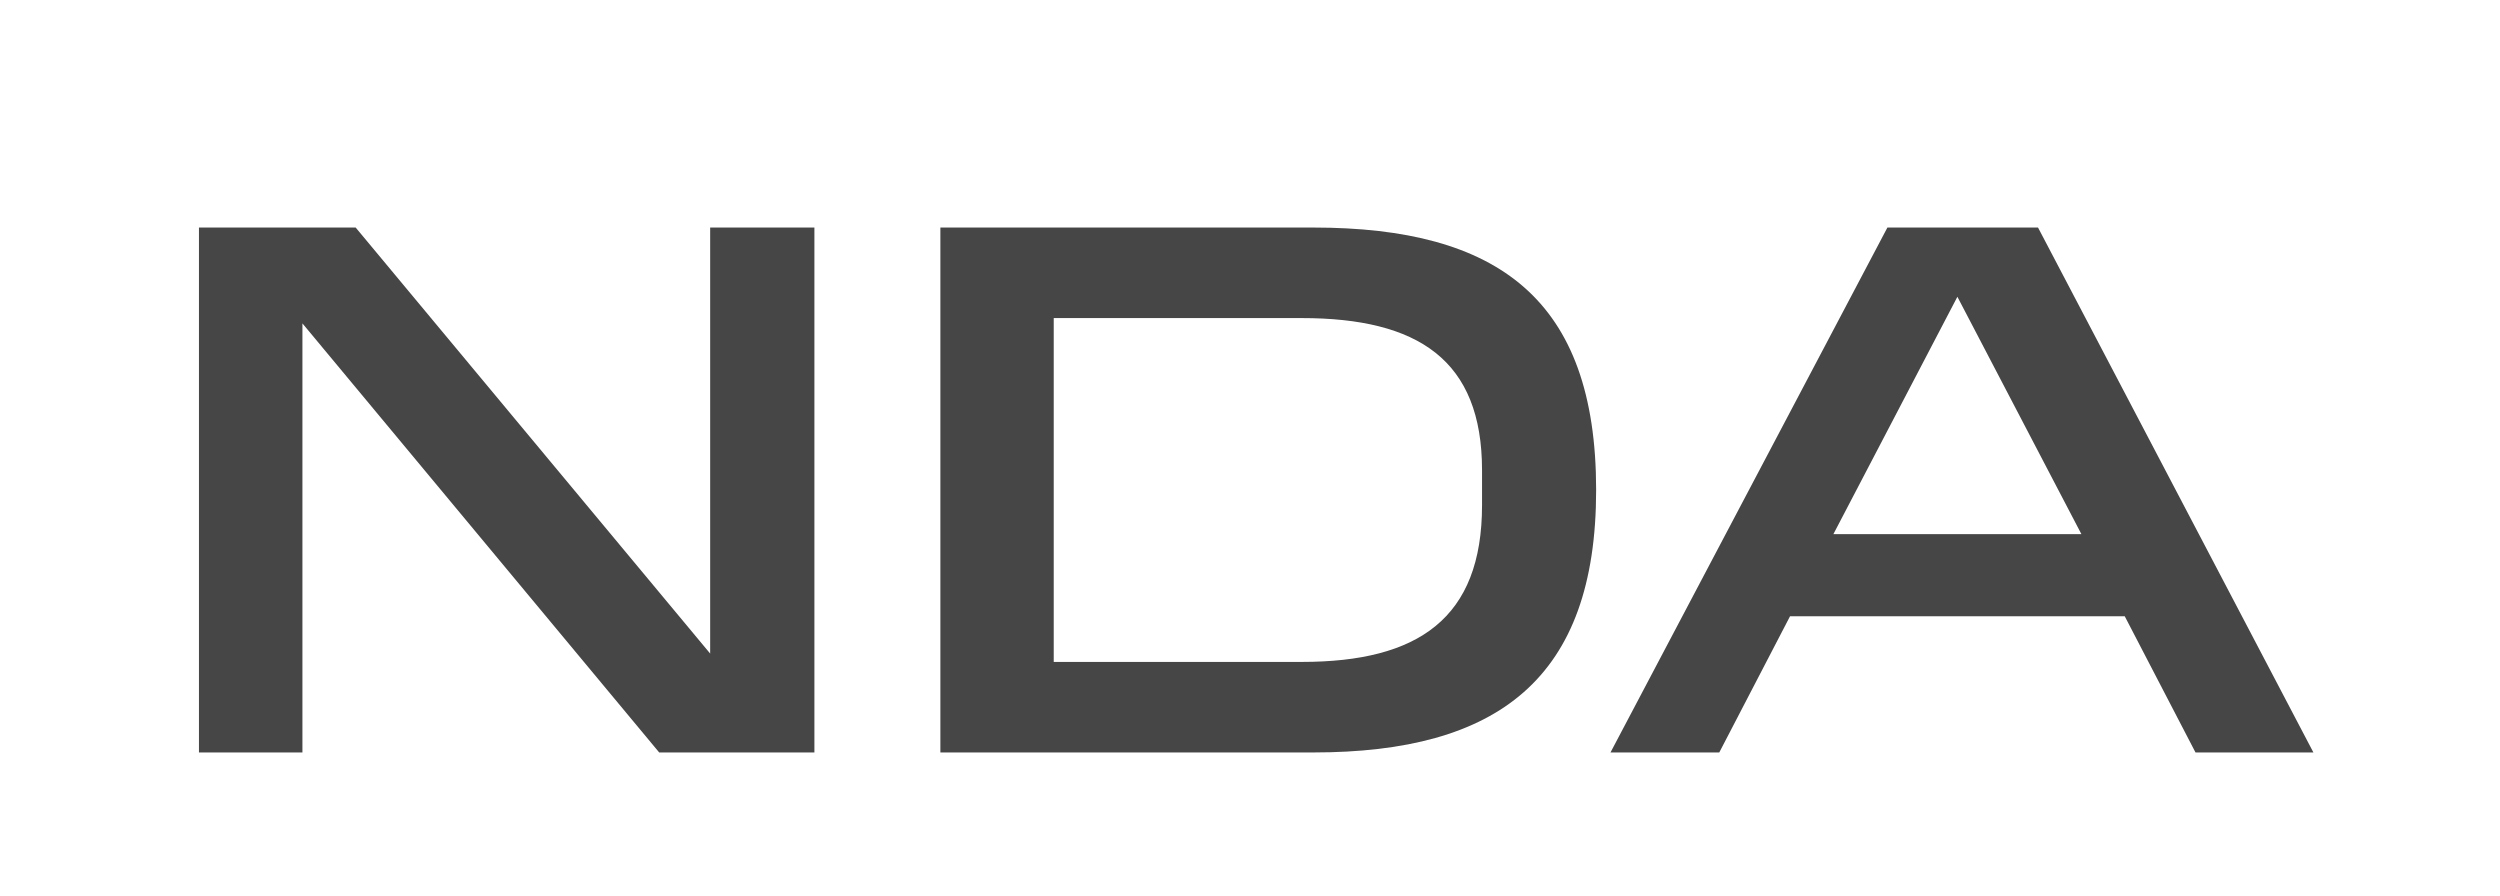
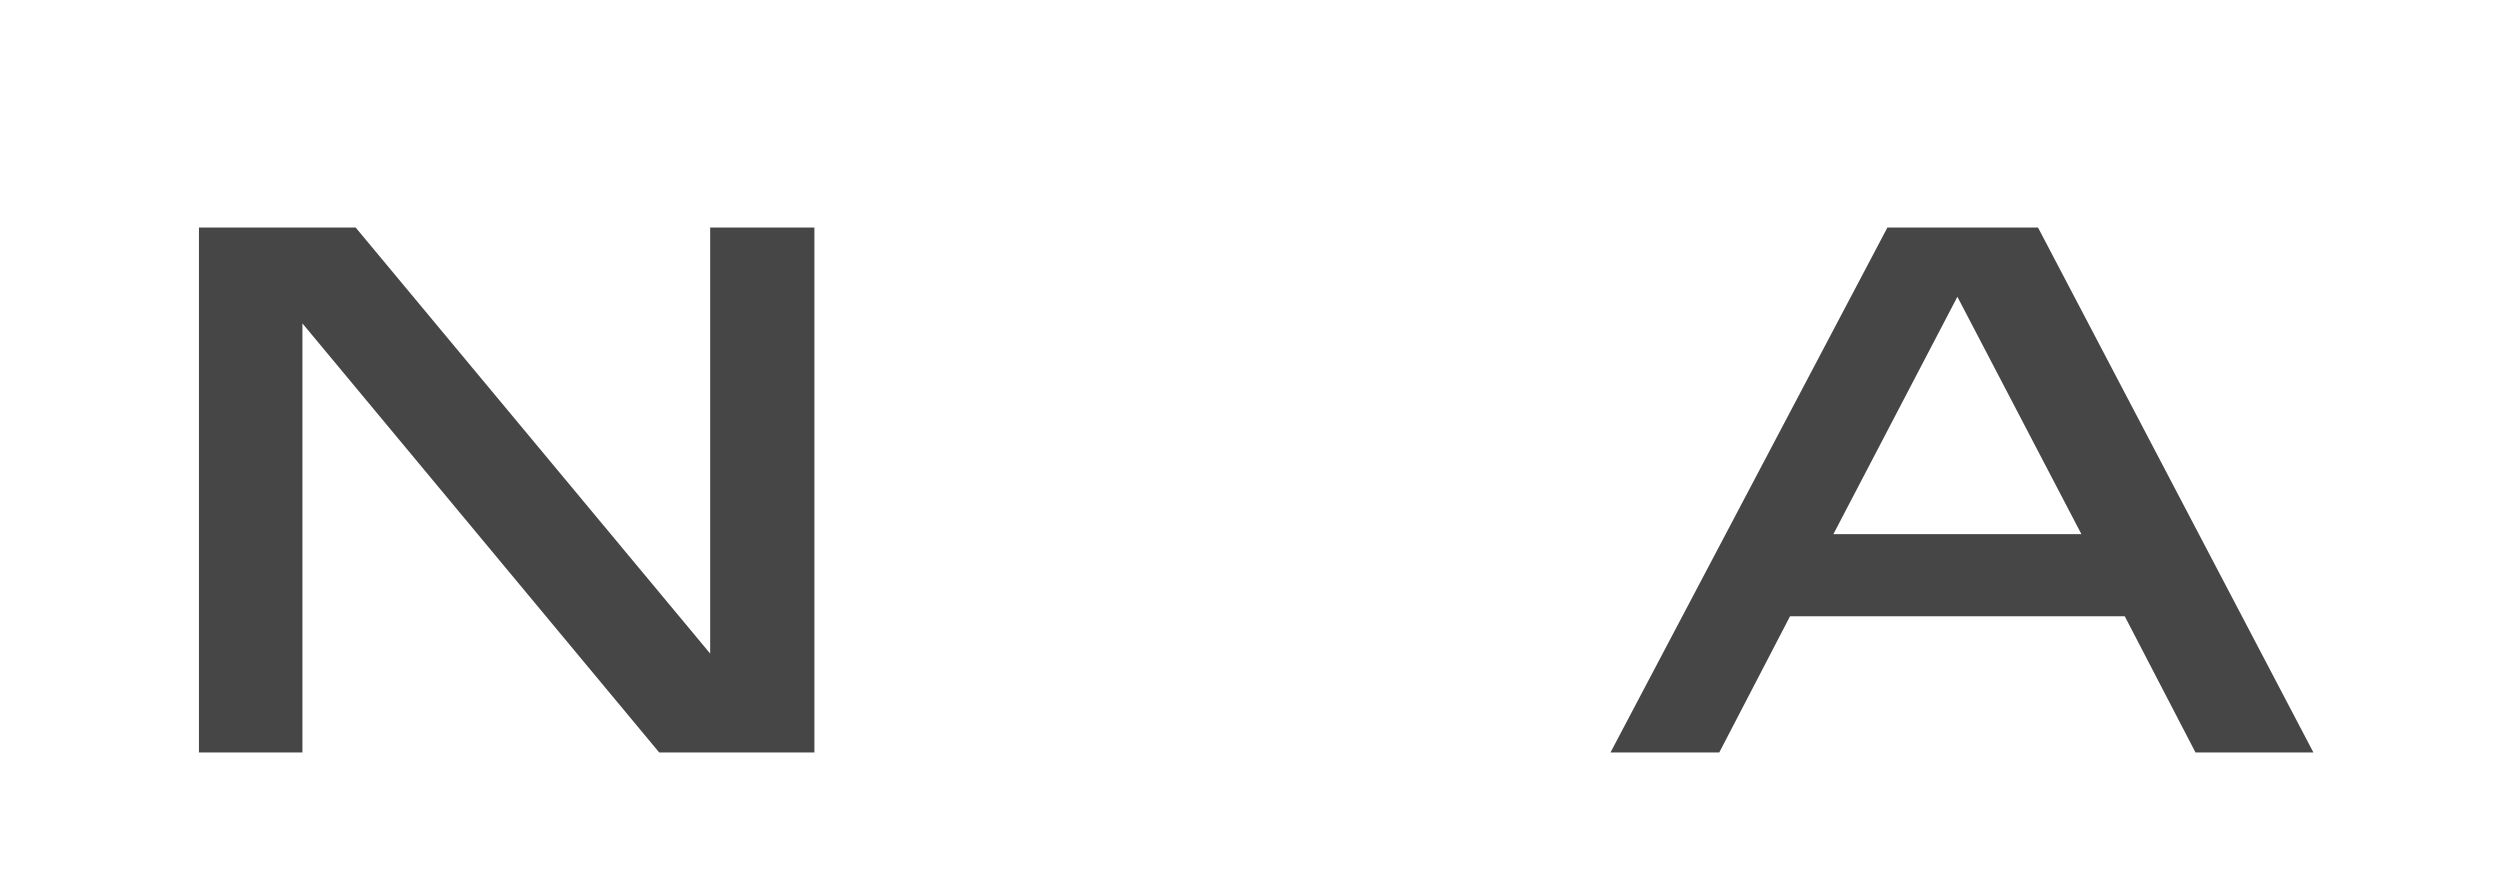
<svg xmlns="http://www.w3.org/2000/svg" width="134" height="48" viewBox="0 0 134 48" fill="none">
  <path d="M101.165 12.196H109.238L123.999 40.332H117.679L113.887 33.033H95.945L92.153 40.332H86.322L101.165 12.196ZM104.916 15.907L98.27 28.629H111.563L104.916 15.907Z" fill="#464646" />
-   <path d="M69.773 35.479C76.011 35.479 79.437 33.155 79.437 27.08V25.204C79.437 19.291 76.011 17.049 69.773 17.049H56.48V35.479H69.773ZM50.404 12.196H70.385C80.293 12.196 85.553 16.029 85.553 26.264C85.553 36.377 80.293 40.332 70.385 40.332H50.404V12.196Z" fill="#464646" />
  <path d="M35.333 40.332L16.21 17.334V40.332H10.664V12.196H19.064L38.065 35.031V12.196H43.652V40.332H35.333Z" fill="#464646" />
</svg>